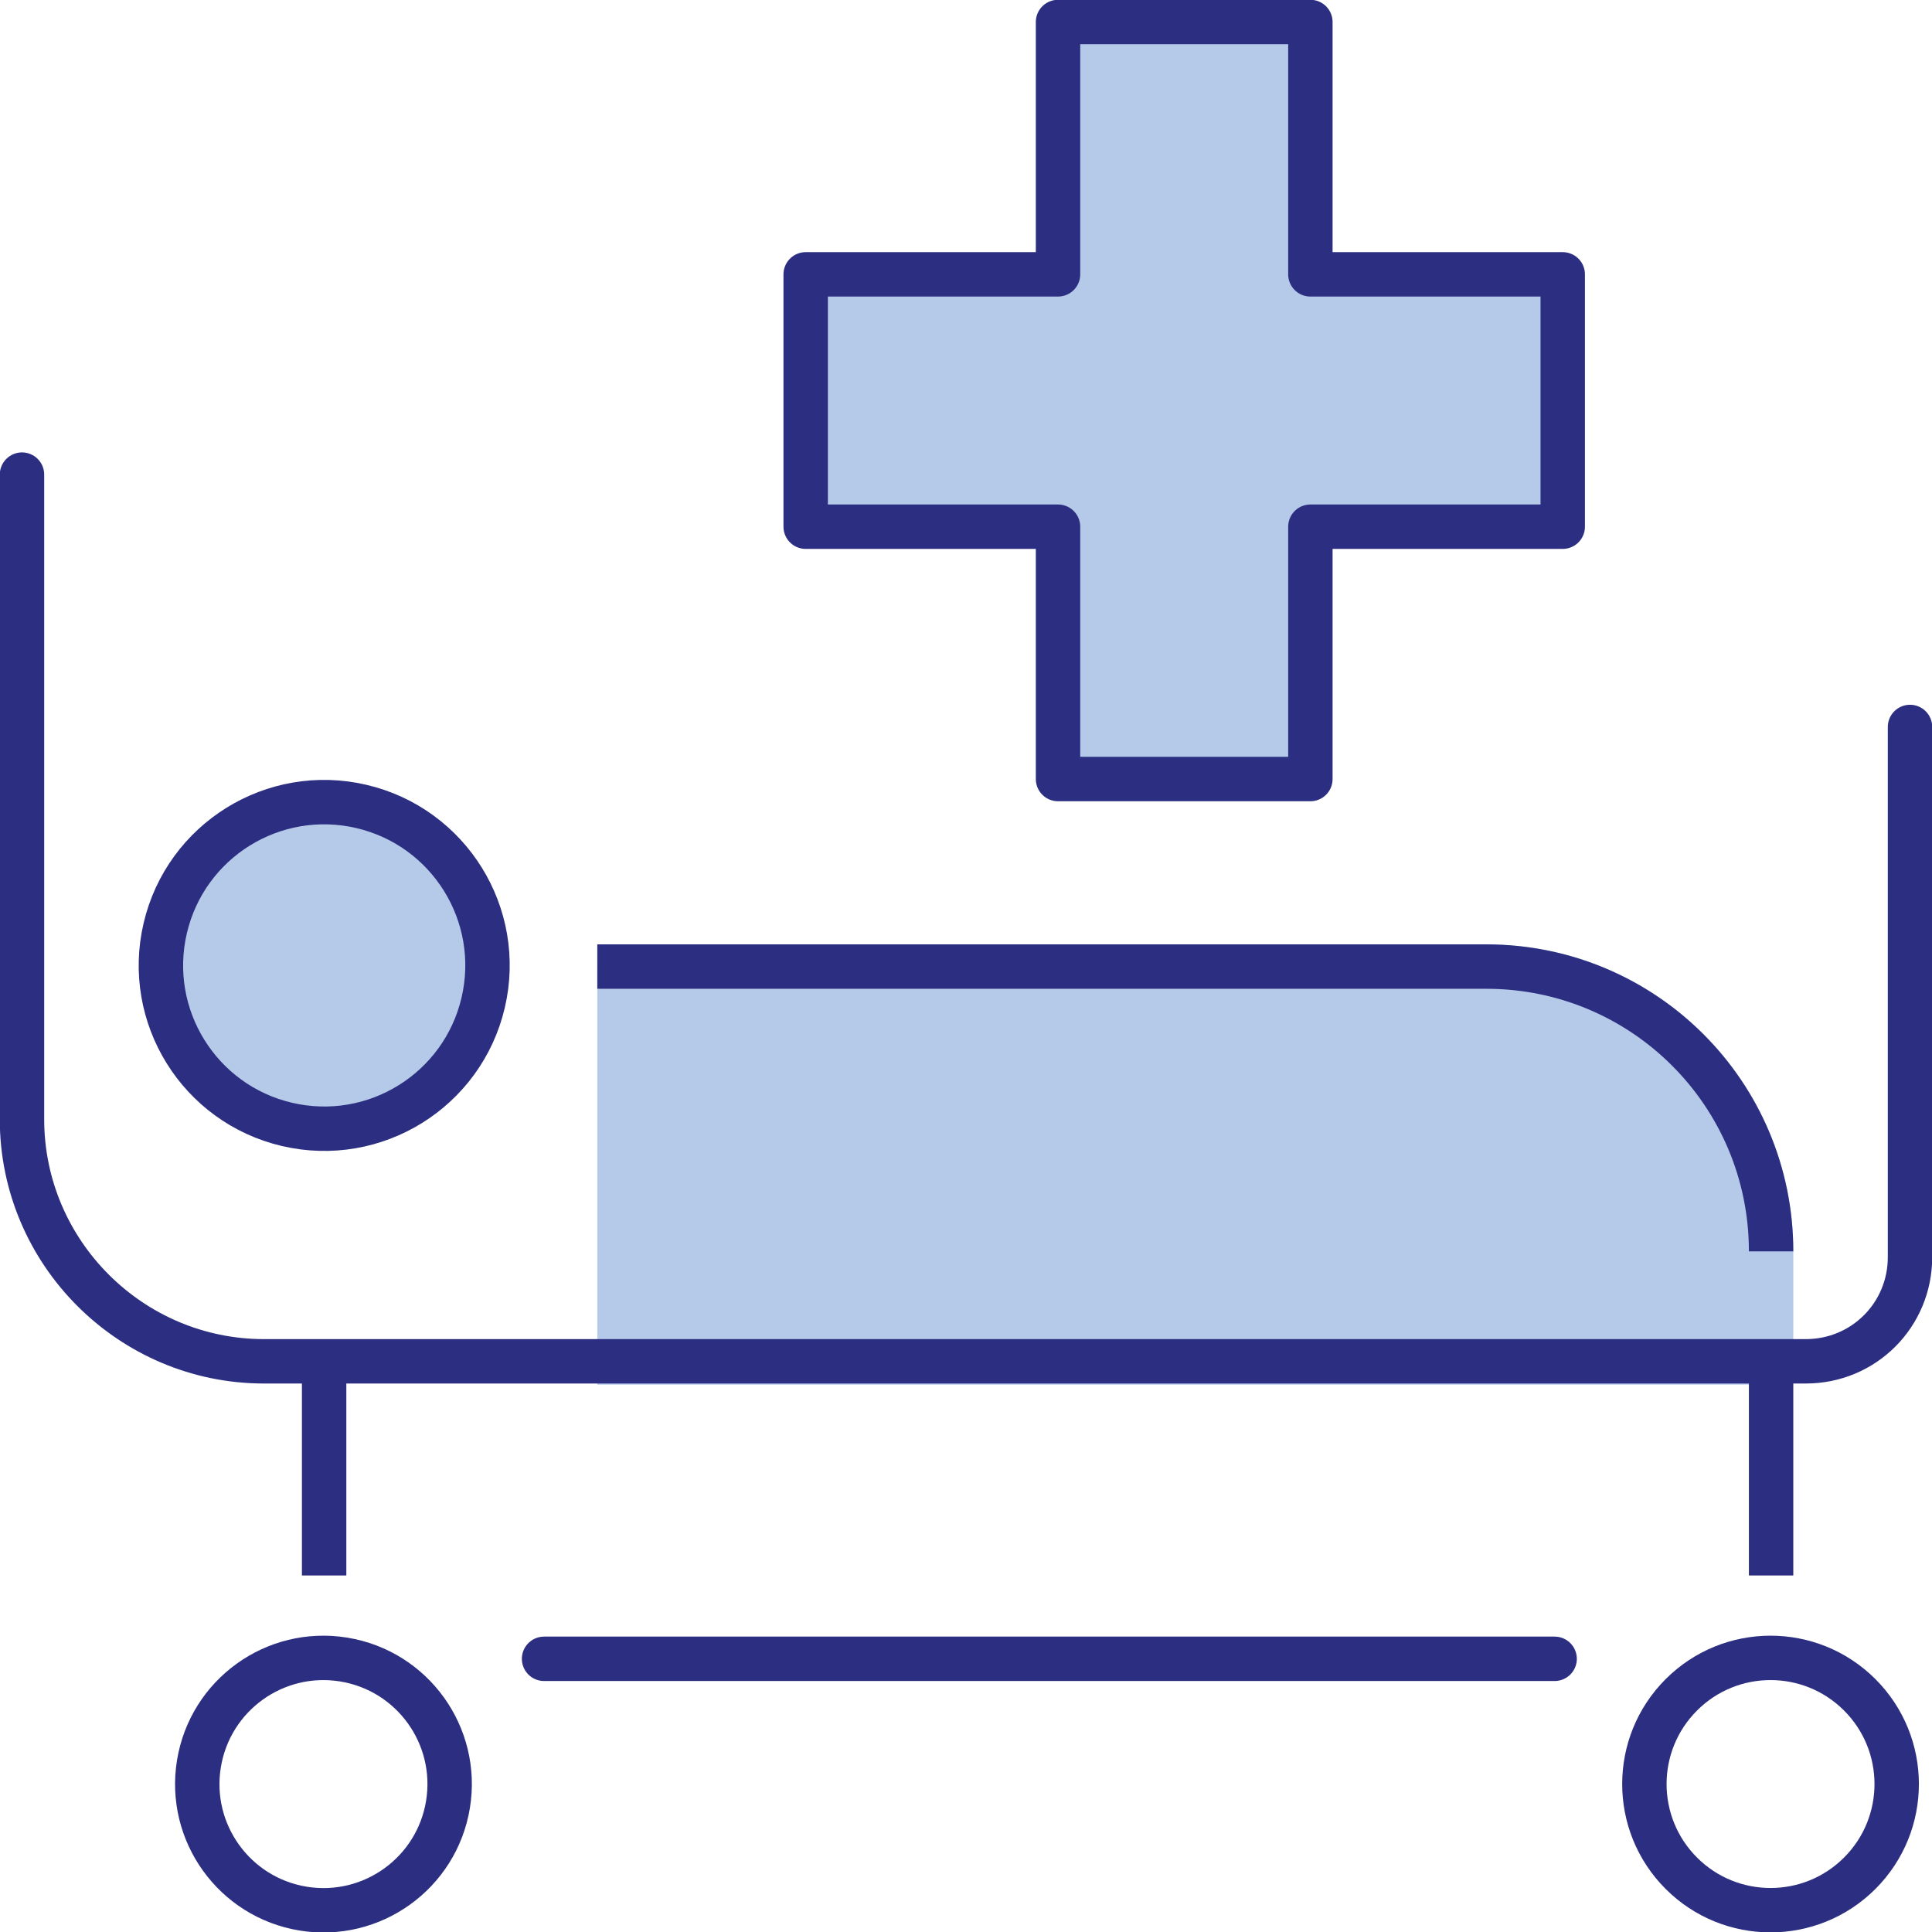
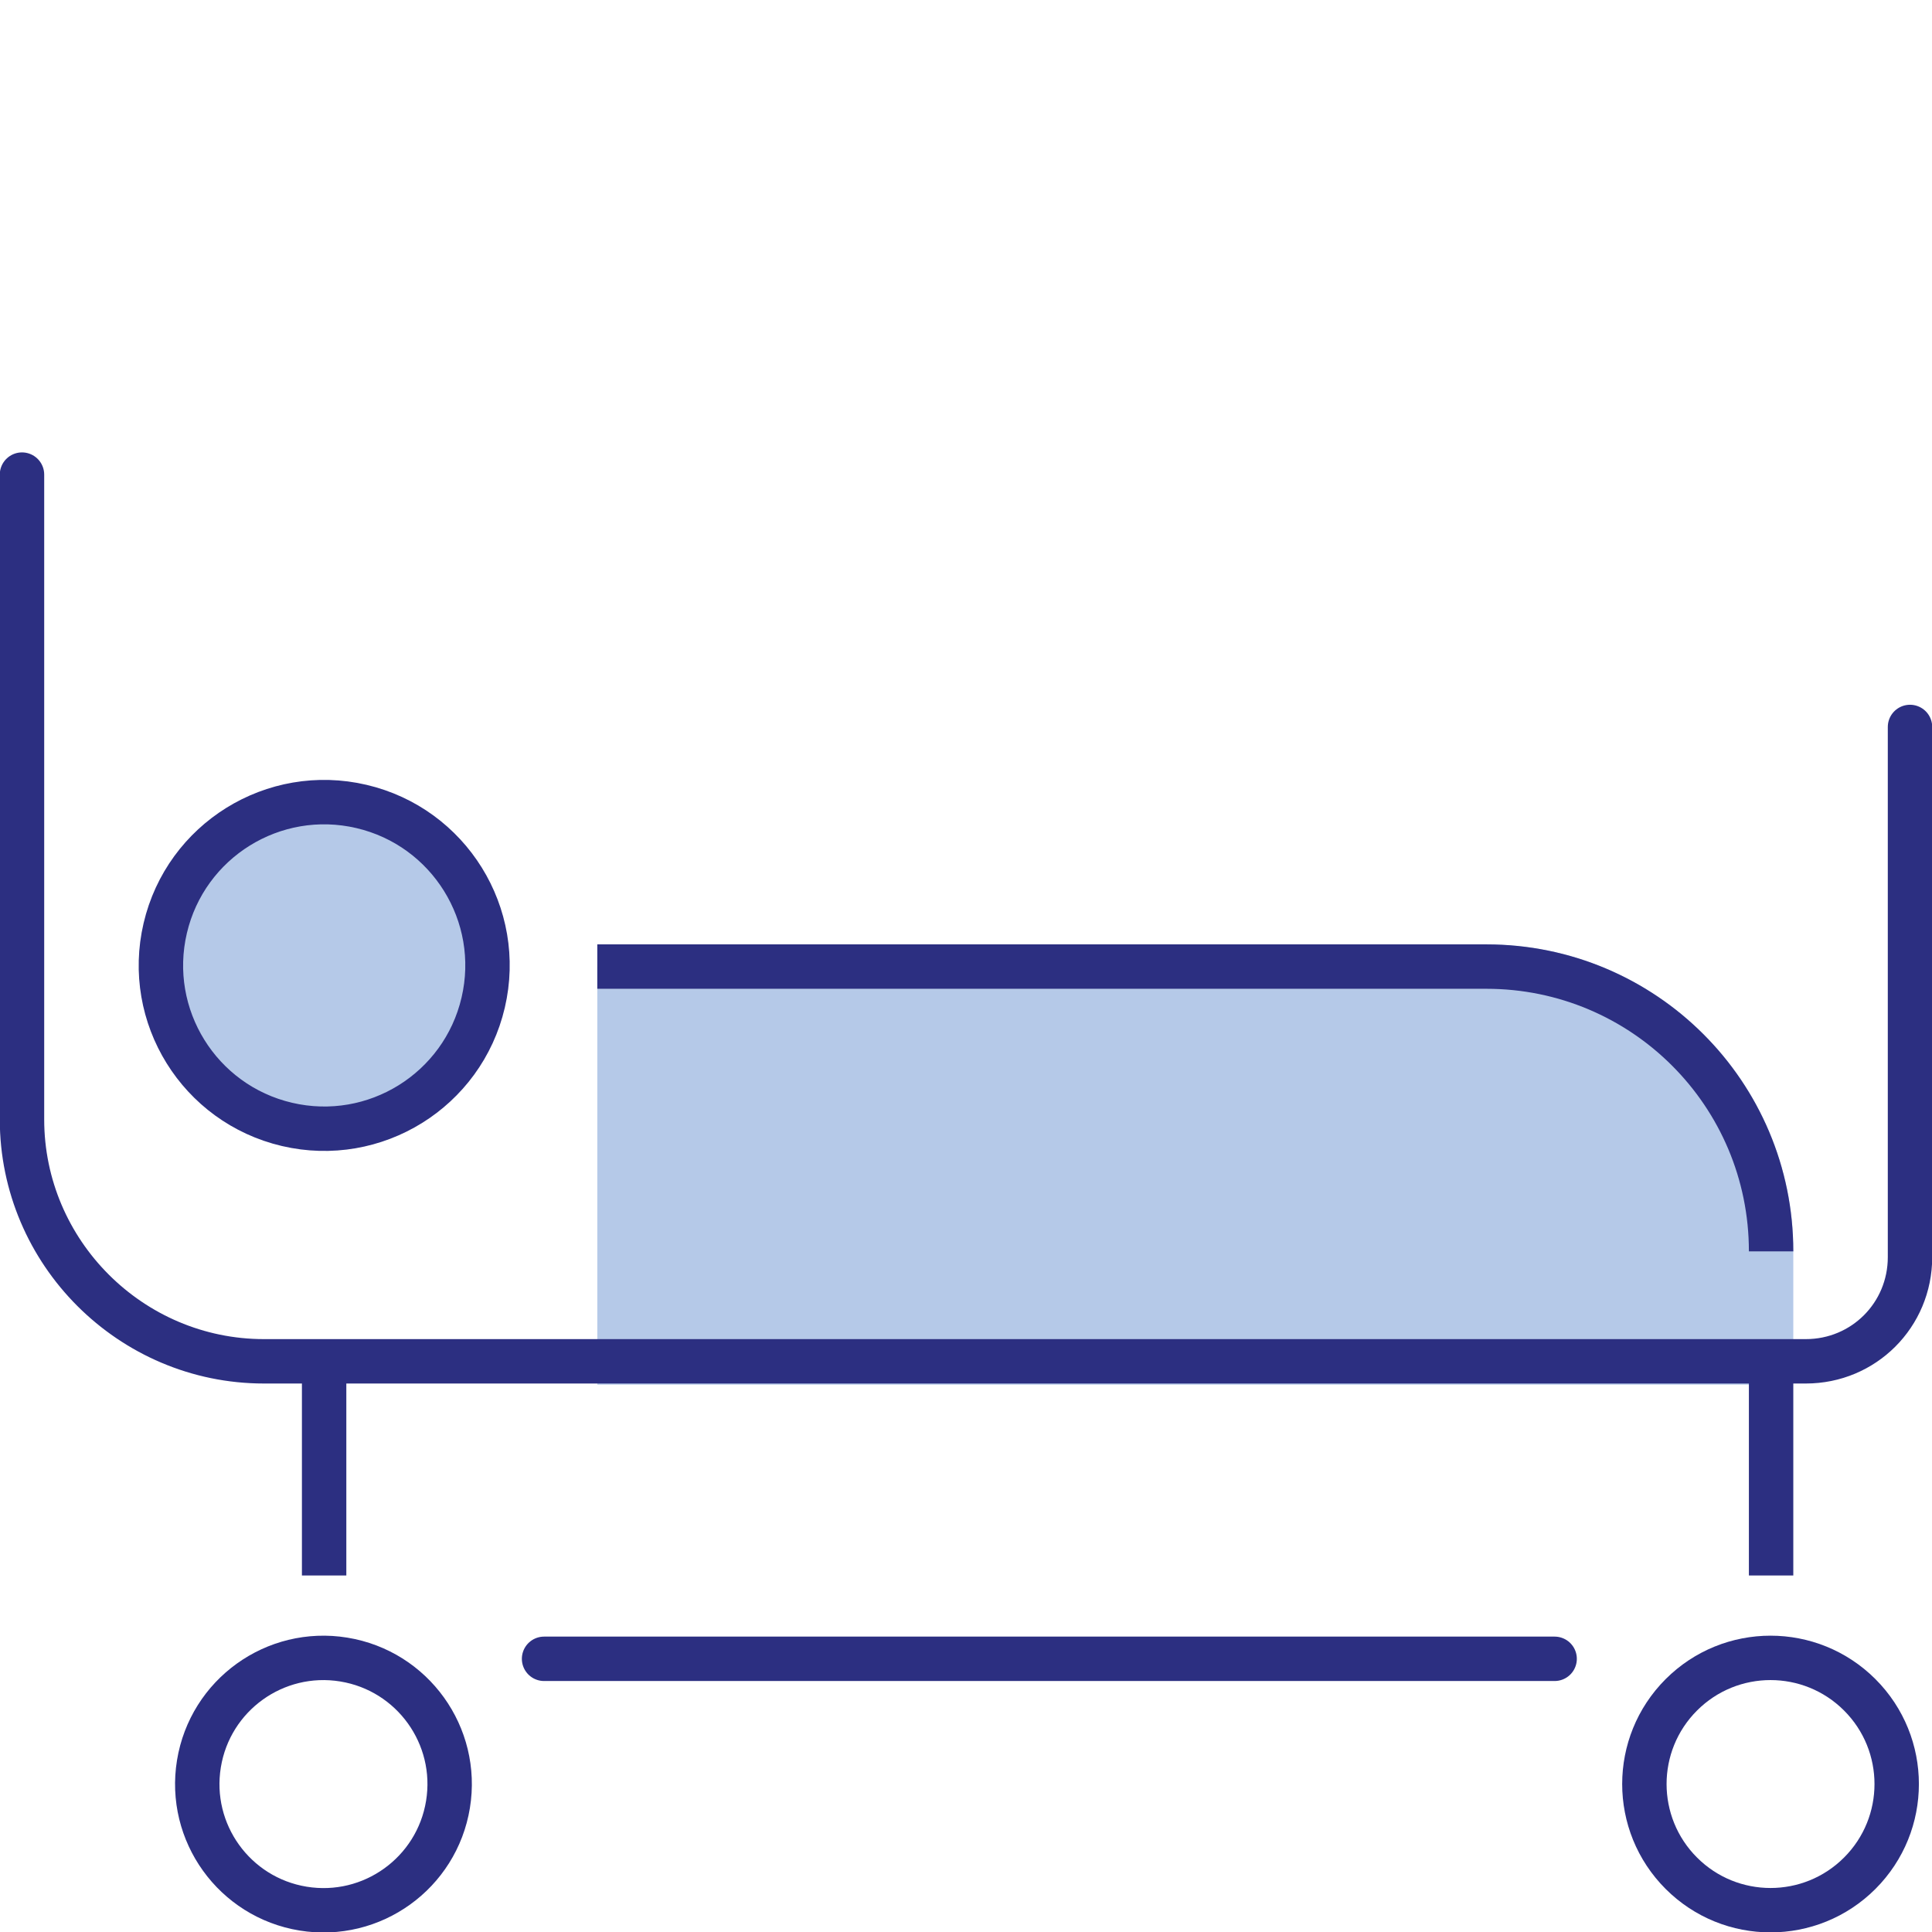
<svg xmlns="http://www.w3.org/2000/svg" version="1.1" id="Layer_1" x="0px" y="0px" viewBox="0 0 166.9 166.9" style="enable-background:new 0 0 166.9 166.9;" xml:space="preserve">
  <style type="text/css">
	.st0{fill:#B5C9E8;stroke:#B5C9E8;stroke-width:3.836;stroke-linejoin:round;stroke-miterlimit:10;}
	.st1{fill:none;stroke:#2C2F81;stroke-width:3.836;stroke-linecap:round;stroke-linejoin:round;stroke-miterlimit:10;}
	.st2{fill:#B5C9E8;stroke:#2C2F81;stroke-width:3.836;stroke-linecap:round;stroke-linejoin:round;stroke-miterlimit:10;}
	.st3{fill:none;stroke:#2C2F81;stroke-width:3.836;stroke-linejoin:round;stroke-miterlimit:10;}
</style>
  <g>
    <path class="st0" d="M51.6,117.7H153v-9.6c0-13.6-11-24.6-24.6-24.6H51.6" />
    <path class="st1" d="M165,62.8v45.8c0,5-4,9-9,9H22.8c-11.5,0-20.9-9.4-20.9-20.9V41" />
    <ellipse transform="matrix(0.228 -0.974 0.974 0.228 -59.706 91.634)" class="st2" cx="28" cy="83.5" rx="14.1" ry="14.1" />
    <path class="st3" d="M153,108.1c0-13.6-11-24.6-24.6-24.6H51.6" />
    <line class="st3" x1="28" y1="117.7" x2="28" y2="136.1" />
    <line class="st3" x1="153" y1="117.7" x2="153" y2="136.1" />
    <ellipse transform="matrix(0.161 -0.987 0.987 0.161 -128.662 156.948)" class="st1" cx="28" cy="154.1" rx="10.9" ry="10.9" />
    <ellipse transform="matrix(0.707 -0.707 0.707 0.707 -64.168 153.34)" class="st1" cx="153" cy="154.1" rx="10.9" ry="10.9" />
    <line class="st1" x1="47" y1="143.3" x2="134.3" y2="143.3" />
    <g>
-       <polygon class="st2" points="113.2,23.7 113.2,1.9 91.4,1.9 91.4,23.7 69.6,23.7 69.6,45.5 91.4,45.5 91.4,67.3 113.2,67.3     113.2,67.3 113.2,45.5 135,45.5 135,23.7   " />
-     </g>
+       </g>
  </g>
</svg>